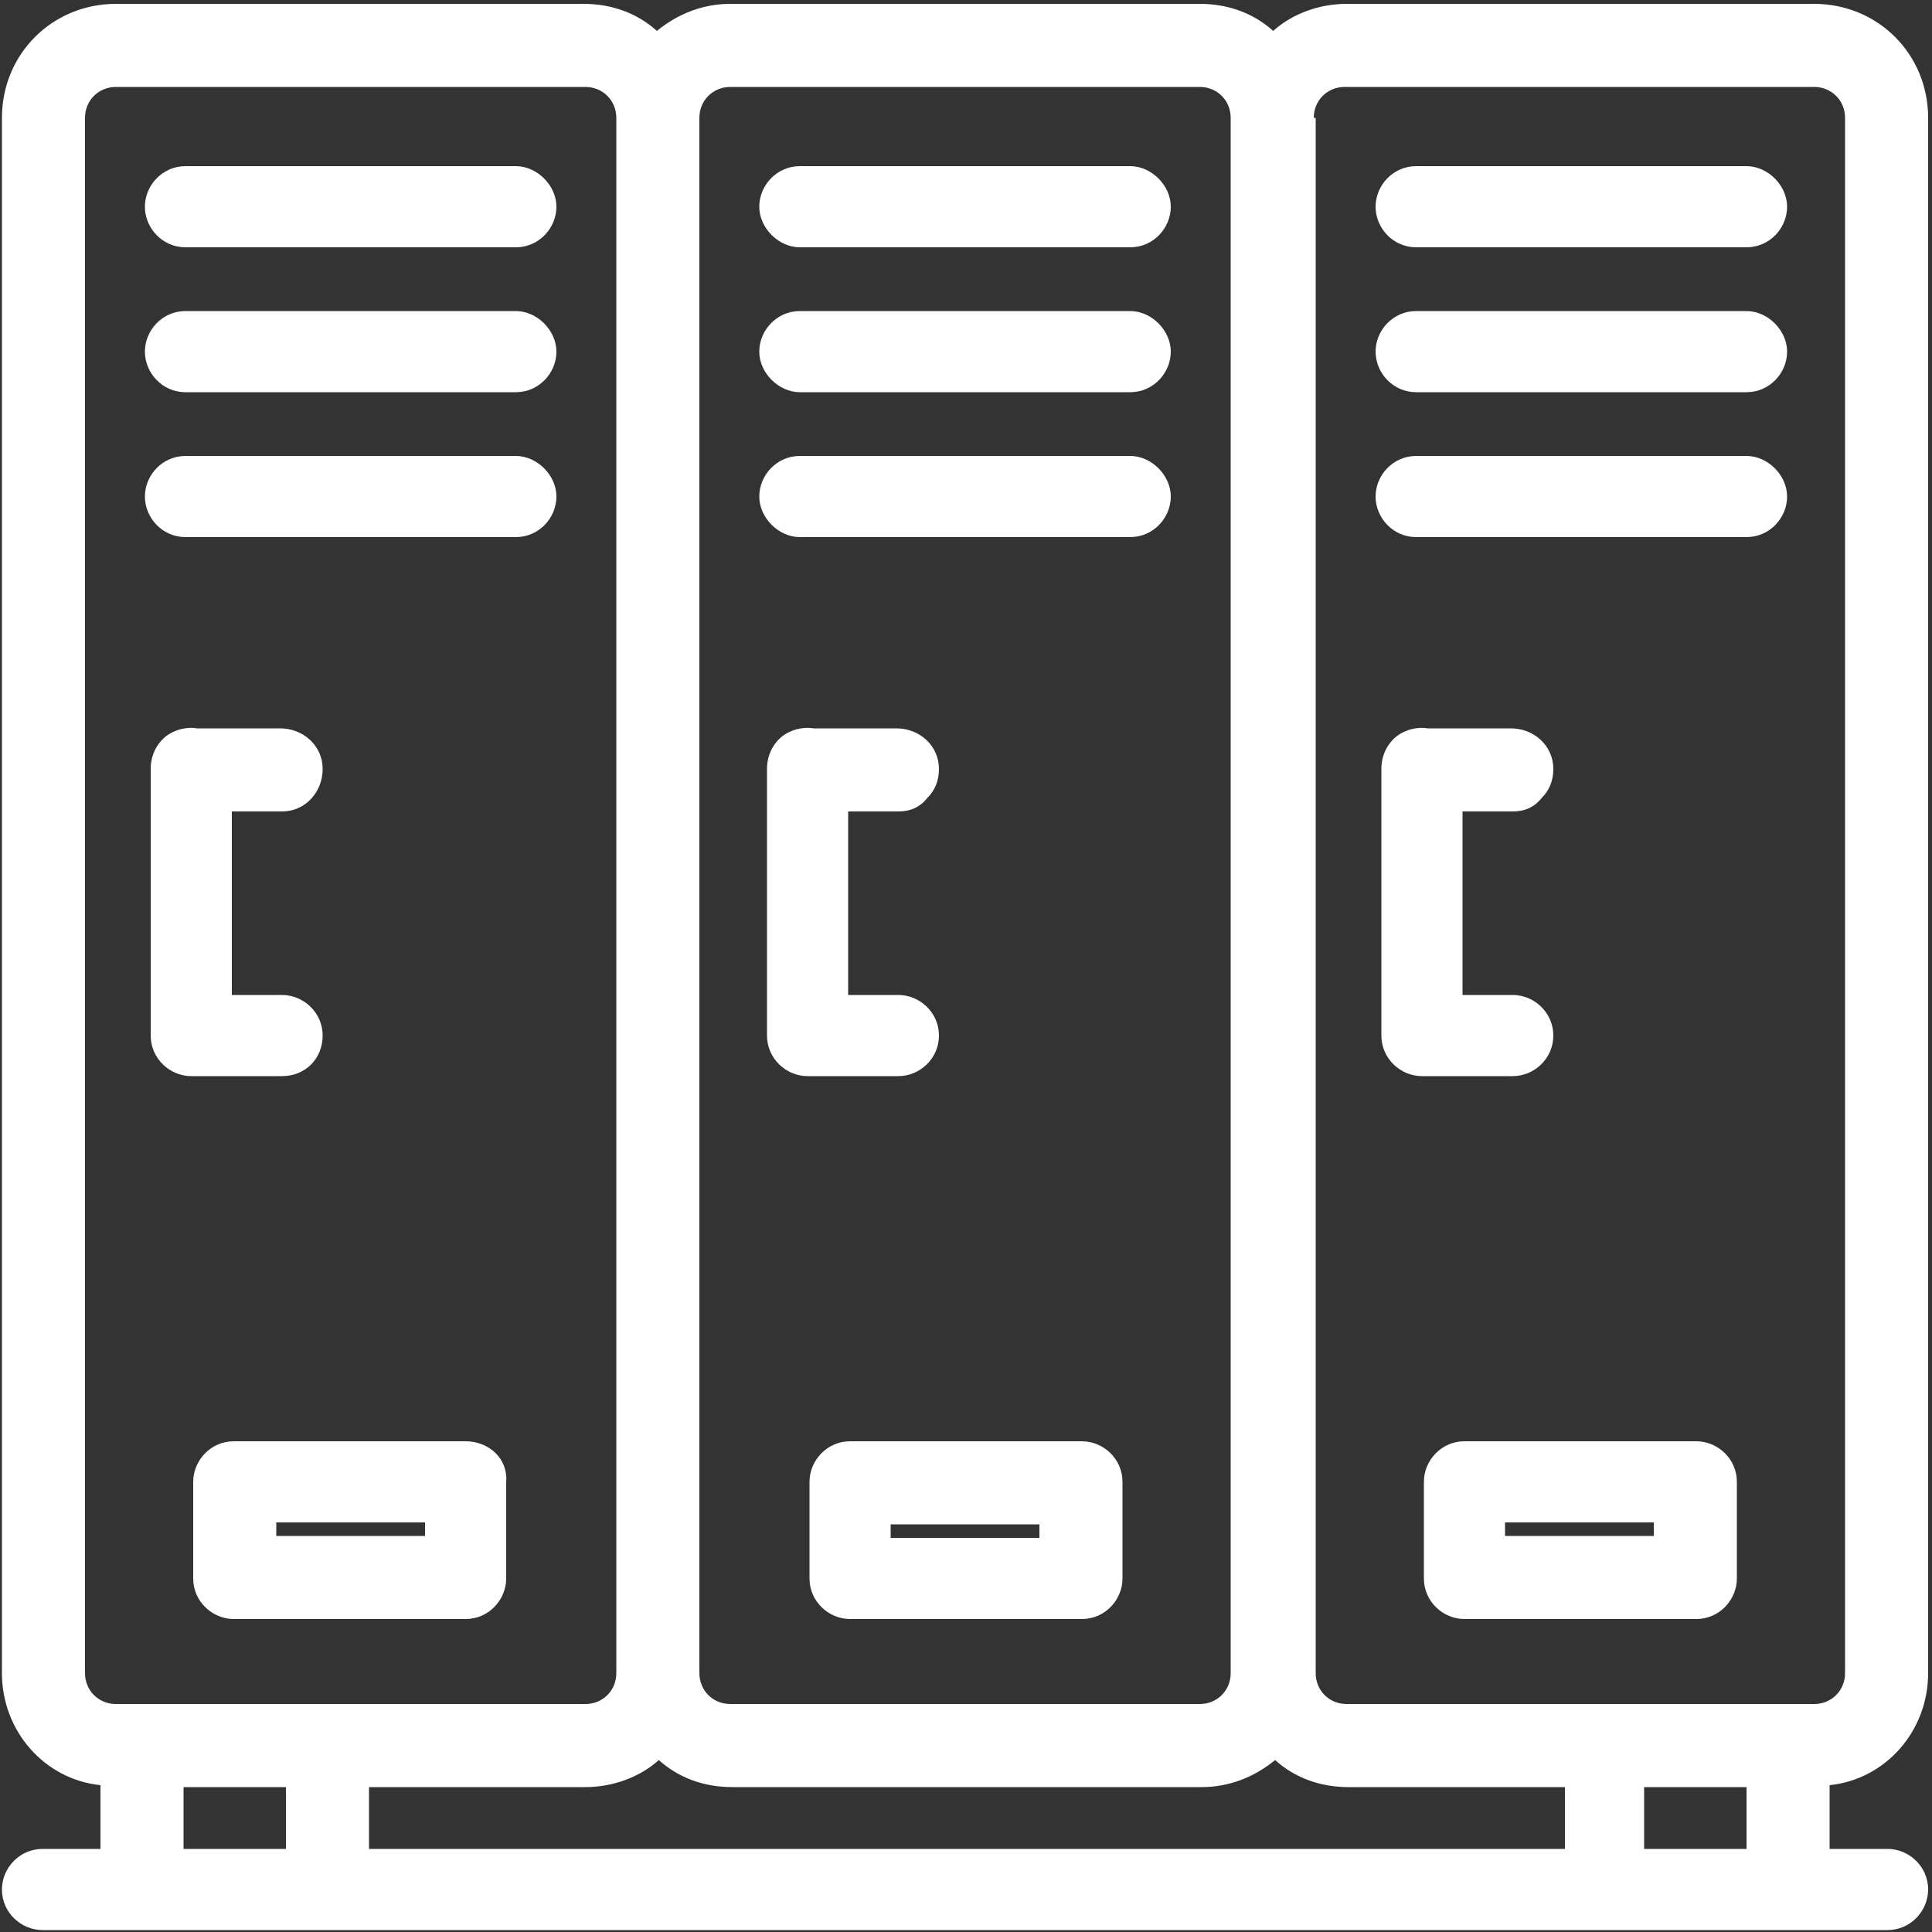
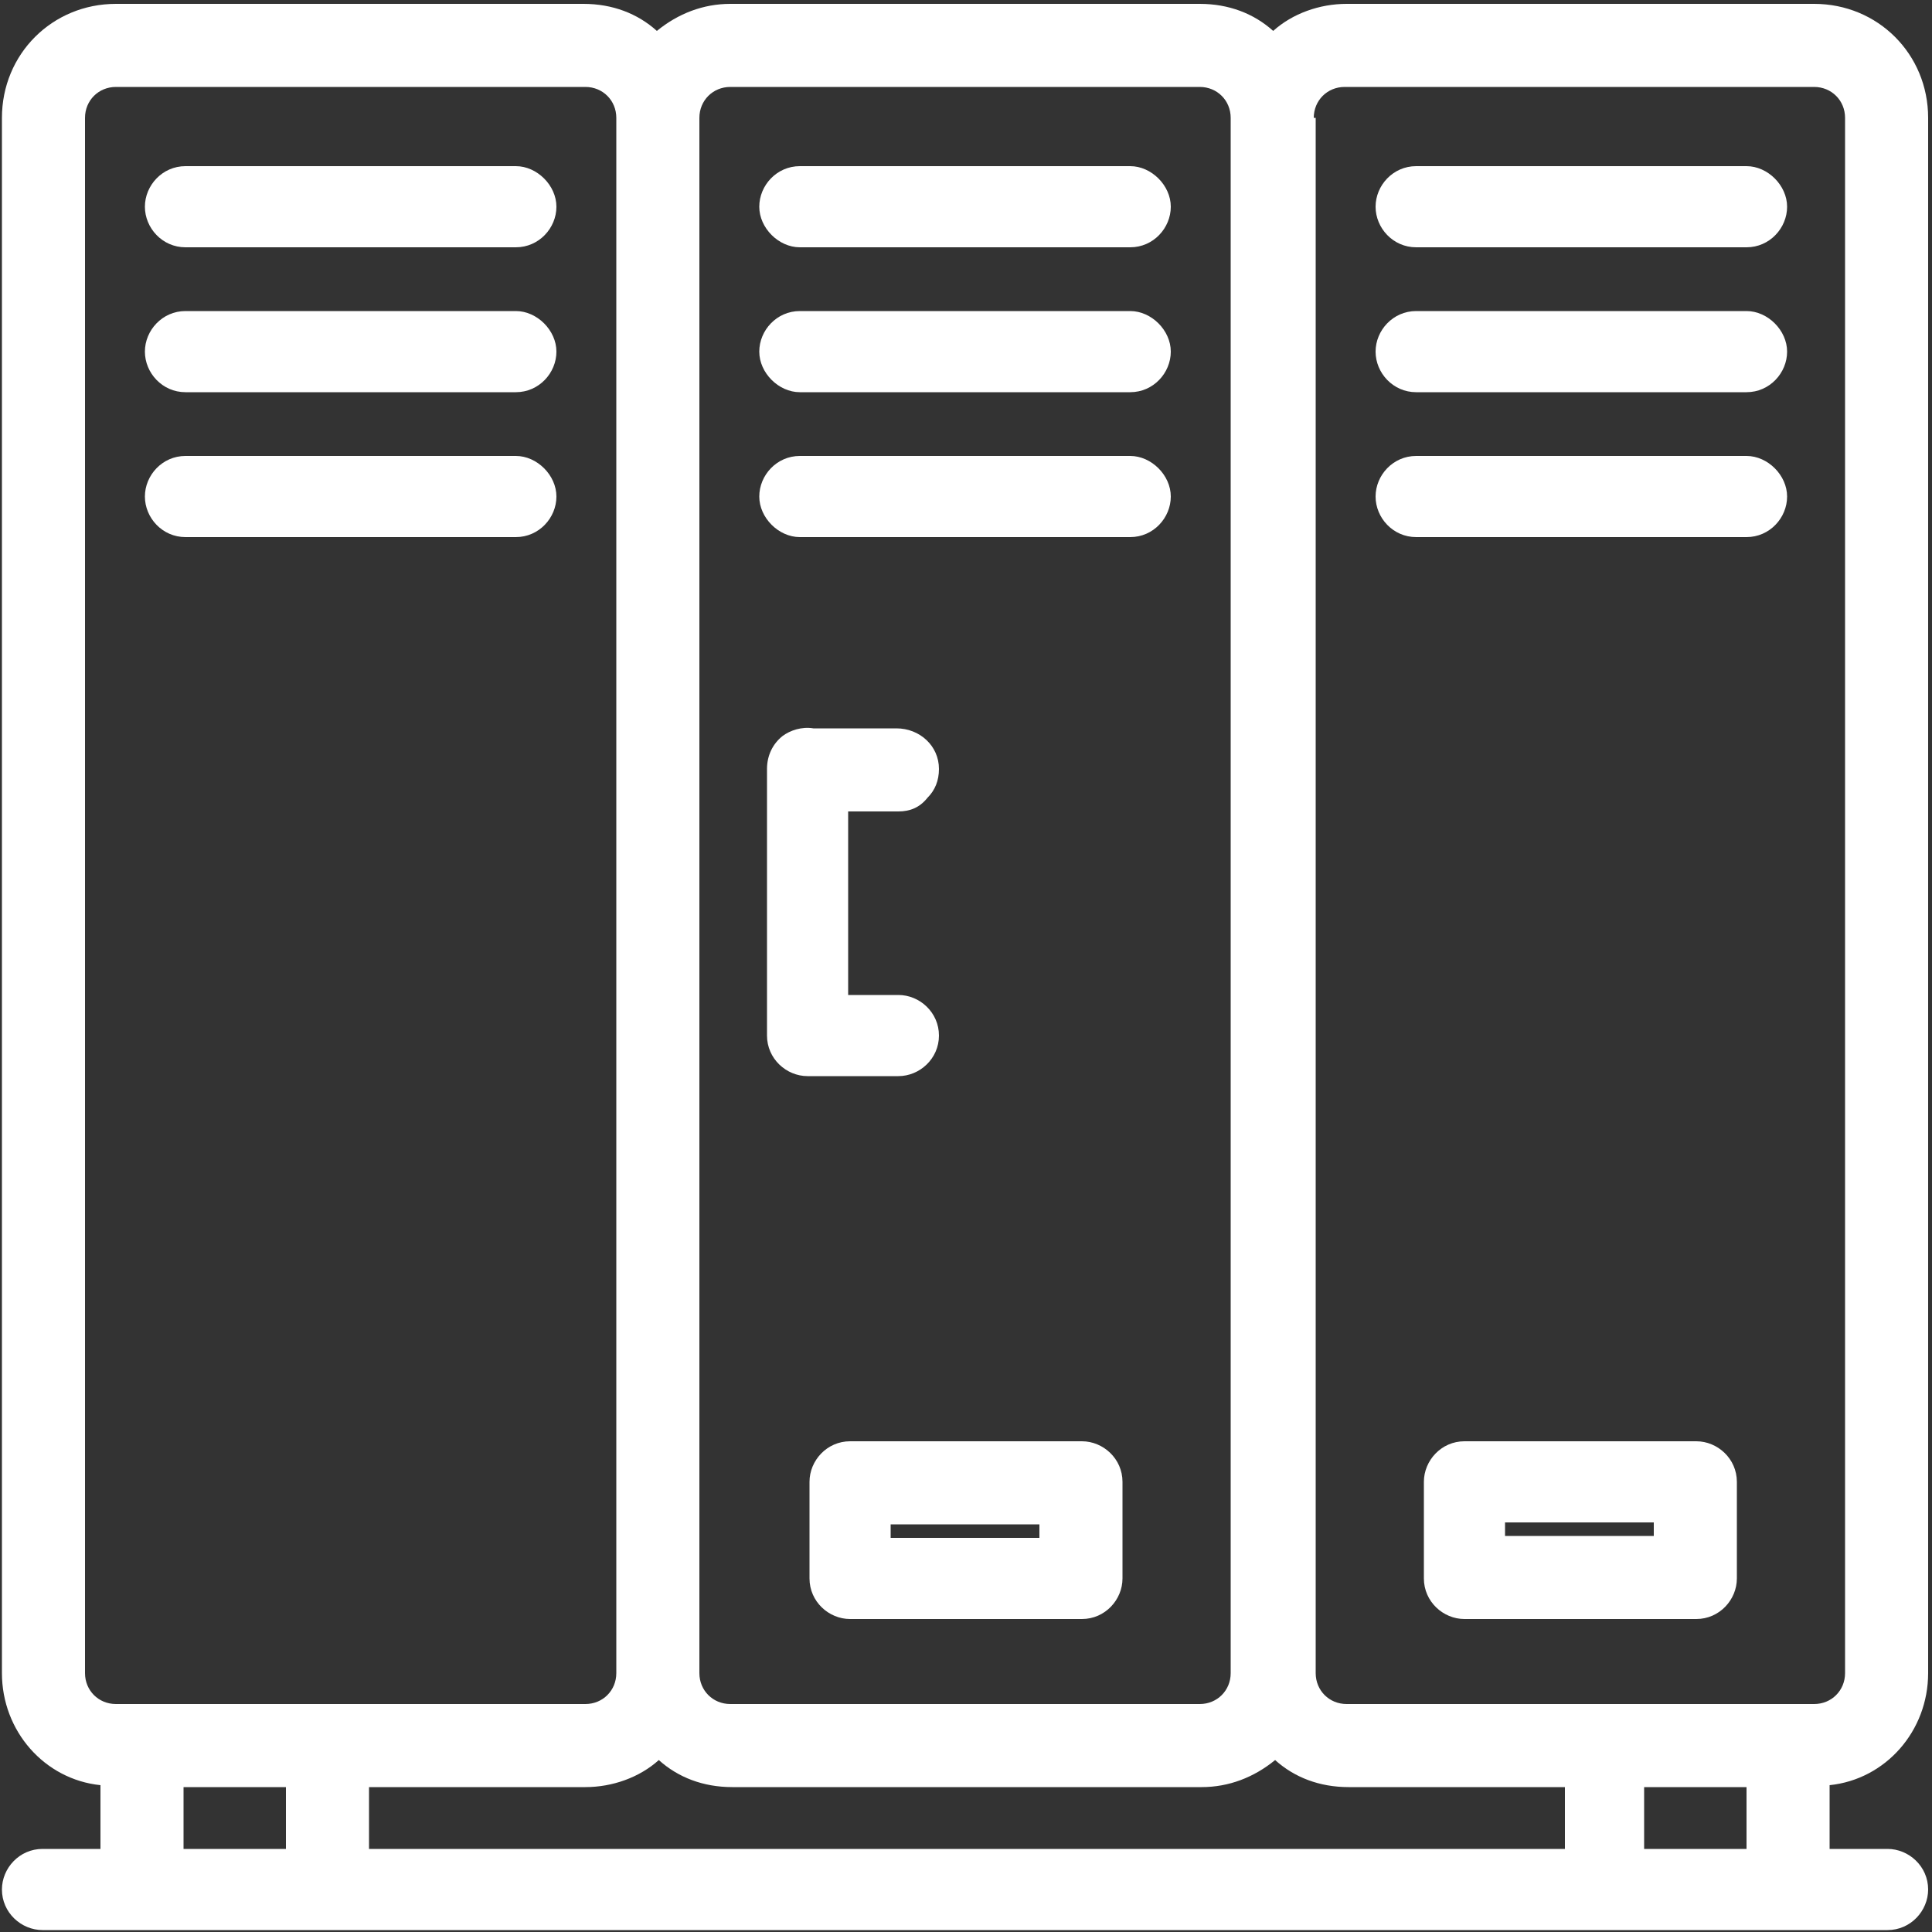
<svg xmlns="http://www.w3.org/2000/svg" id="Capa_1" x="0px" y="0px" viewBox="0 0 100 100" style="enable-background:new 0 0 100 100;" xml:space="preserve">
  <rect x="0" y="0" width="100" height="100" fill="#333333" stroke="none" />
  <style type="text/css">	.st0{fill:#FFFFFF;}</style>
  <g>
    <path class="st0" d="M9.6,12.8h17.1c1.2,0,2.1-1,2.1-2.1s-1-2.1-2.1-2.1H9.6c-1.2,0-2.1,1-2.1,2.1S8.4,12.8,9.6,12.8z" />
    <path class="st0" d="M9.6,20.3h17.1c1.2,0,2.1-1,2.1-2.1s-1-2.1-2.1-2.1H9.6c-1.2,0-2.1,1-2.1,2.1S8.4,20.3,9.6,20.3z" />
    <path class="st0" d="M9.6,27.8h17.1c1.2,0,2.1-1,2.1-2.1s-1-2.1-2.1-2.1H9.6c-1.2,0-2.1,1-2.1,2.1S8.4,27.8,9.6,27.8z" />
-     <path class="st0" d="M24.1,74.6h-12c-1.2,0-2.1,1-2.1,2.1v5c0,1.2,1,2.1,2.1,2.1h12c1.2,0,2.1-1,2.1-2.1v-5  C26.3,75.5,25.3,74.6,24.1,74.6z M22,78.8v0.7h-7.7v-0.7H22z" />
-     <path class="st0" d="M16.7,53.6c0-1.2-1-2.1-2.1-2.1h-2.6V42c0.7,0,1.5,0,2.6,0c1.2,0,2.1-1,2.1-2.2c0-1.2-1-2.1-2.2-2.1  c-1.8,0-4,0-4.3,0c-0.6-0.1-1.2,0.1-1.6,0.4c-0.5,0.4-0.8,1-0.8,1.7v13.8c0,1.2,1,2.1,2.1,2.1h4.7C15.8,55.7,16.7,54.8,16.7,53.6z" />
    <path class="st0" d="M41.4,12.8h17.1c1.2,0,2.1-1,2.1-2.1s-1-2.1-2.1-2.1H41.4c-1.2,0-2.1,1-2.1,2.1S40.3,12.8,41.4,12.8z" />
    <path class="st0" d="M41.4,20.3h17.1c1.2,0,2.1-1,2.1-2.1s-1-2.1-2.1-2.1H41.4c-1.2,0-2.1,1-2.1,2.1S40.3,20.3,41.4,20.3z" />
    <path class="st0" d="M41.4,27.8h17.1c1.2,0,2.1-1,2.1-2.1s-1-2.1-2.1-2.1H41.4c-1.2,0-2.1,1-2.1,2.1S40.3,27.8,41.4,27.8z" />
    <path class="st0" d="M56,74.6H44c-1.2,0-2.1,1-2.1,2.1v5c0,1.2,1,2.1,2.1,2.1h12c1.2,0,2.1-1,2.1-2.1v-5  C58.1,75.5,57.1,74.6,56,74.6z M46.1,79.6v-0.7h7.7v0.7H46.1z" />
    <path class="st0" d="M48.6,53.6c0-1.2-1-2.1-2.1-2.1h-2.6V42c0.7,0,1.5,0,2.6,0c0.6,0,1.1-0.2,1.5-0.7c0.4-0.4,0.6-0.9,0.6-1.5  c0-1.2-1-2.1-2.2-2.1c-1.8,0-4,0-4.3,0c-0.6-0.1-1.2,0.1-1.6,0.4c-0.5,0.4-0.8,1-0.8,1.7v13.8c0,1.2,1,2.1,2.1,2.1h4.7  C47.6,55.7,48.6,54.8,48.6,53.6z" />
    <path class="st0" d="M99.8,86.6V6.1c0-3.3-2.6-5.9-5.9-5.9H69.7c-1.4,0-2.8,0.5-3.8,1.4c-1-0.9-2.3-1.4-3.8-1.4H37.8  c-1.4,0-2.7,0.5-3.8,1.4c-1-0.9-2.3-1.4-3.8-1.4H6c-3.3,0-5.9,2.6-5.9,5.9v80.5c0,3,2.2,5.5,5.1,5.8v3.3h-3c-1.2,0-2.1,1-2.1,2.1  c0,1.2,1,2.1,2.1,2.1h5.1h9.6H83h9.6h5.1c1.2,0,2.1-1,2.1-2.1c0-1.2-1-2.1-2.1-2.1h-3v-3.3C97.6,92.1,99.8,89.6,99.8,86.6z   M90.4,95.7h-5.3v-3.2h5.3V95.7z M9.5,92.5h5.3v3.2H9.5V92.5z M4.4,6.1c0-0.9,0.7-1.6,1.6-1.6h24.3c0.9,0,1.6,0.7,1.6,1.6v80.5  c0,0.9-0.7,1.6-1.6,1.6H16.9H7.4H6c-0.9,0-1.6-0.7-1.6-1.6V6.1z M36.2,6.1c0-0.9,0.7-1.6,1.6-1.6h24.3c0.9,0,1.6,0.7,1.6,1.6v80.5  c0,0.9-0.7,1.6-1.6,1.6H37.8c-0.9,0-1.6-0.7-1.6-1.6V6.1z M68,6.1c0-0.9,0.7-1.6,1.6-1.6h24.3c0.9,0,1.6,0.7,1.6,1.6v80.5  c0,0.9-0.7,1.6-1.6,1.6h-1.4H83H69.7c-0.9,0-1.6-0.7-1.6-1.6V6.1z M19.1,92.5h11.2c1.4,0,2.8-0.5,3.8-1.4c1,0.9,2.3,1.4,3.8,1.4  h24.3c1.4,0,2.7-0.5,3.8-1.4c1,0.9,2.3,1.4,3.8,1.4h11.2v3.2H19.1V92.5z" />
    <path class="st0" d="M73.3,12.8h17.1c1.2,0,2.1-1,2.1-2.1s-1-2.1-2.1-2.1H73.3c-1.2,0-2.1,1-2.1,2.1S72.1,12.8,73.3,12.8z" />
    <path class="st0" d="M73.3,20.3h17.1c1.2,0,2.1-1,2.1-2.1s-1-2.1-2.1-2.1H73.3c-1.2,0-2.1,1-2.1,2.1S72.1,20.3,73.3,20.3z" />
    <path class="st0" d="M73.3,27.8h17.1c1.2,0,2.1-1,2.1-2.1s-1-2.1-2.1-2.1H73.3c-1.2,0-2.1,1-2.1,2.1S72.1,27.8,73.3,27.8z" />
    <path class="st0" d="M87.8,74.6h-12c-1.2,0-2.1,1-2.1,2.1v5c0,1.2,1,2.1,2.1,2.1h12c1.2,0,2.1-1,2.1-2.1v-5  C89.9,75.5,88.9,74.6,87.8,74.6z M85.6,78.8v0.7h-7.7v-0.7H85.6z" />
-     <path class="st0" d="M80.4,53.6c0-1.2-1-2.1-2.1-2.1h-2.6V42c0.7,0,1.5,0,2.6,0c0.6,0,1.1-0.2,1.5-0.7c0.4-0.4,0.6-0.9,0.6-1.5  c0-1.2-1-2.1-2.2-2.1c-1.9,0-4,0-4.3,0c-0.6-0.1-1.2,0.1-1.6,0.4c-0.5,0.4-0.8,1-0.8,1.7v13.8c0,1.2,1,2.1,2.1,2.1h4.7  C79.4,55.7,80.4,54.8,80.4,53.6z" />
  </g>
</svg>